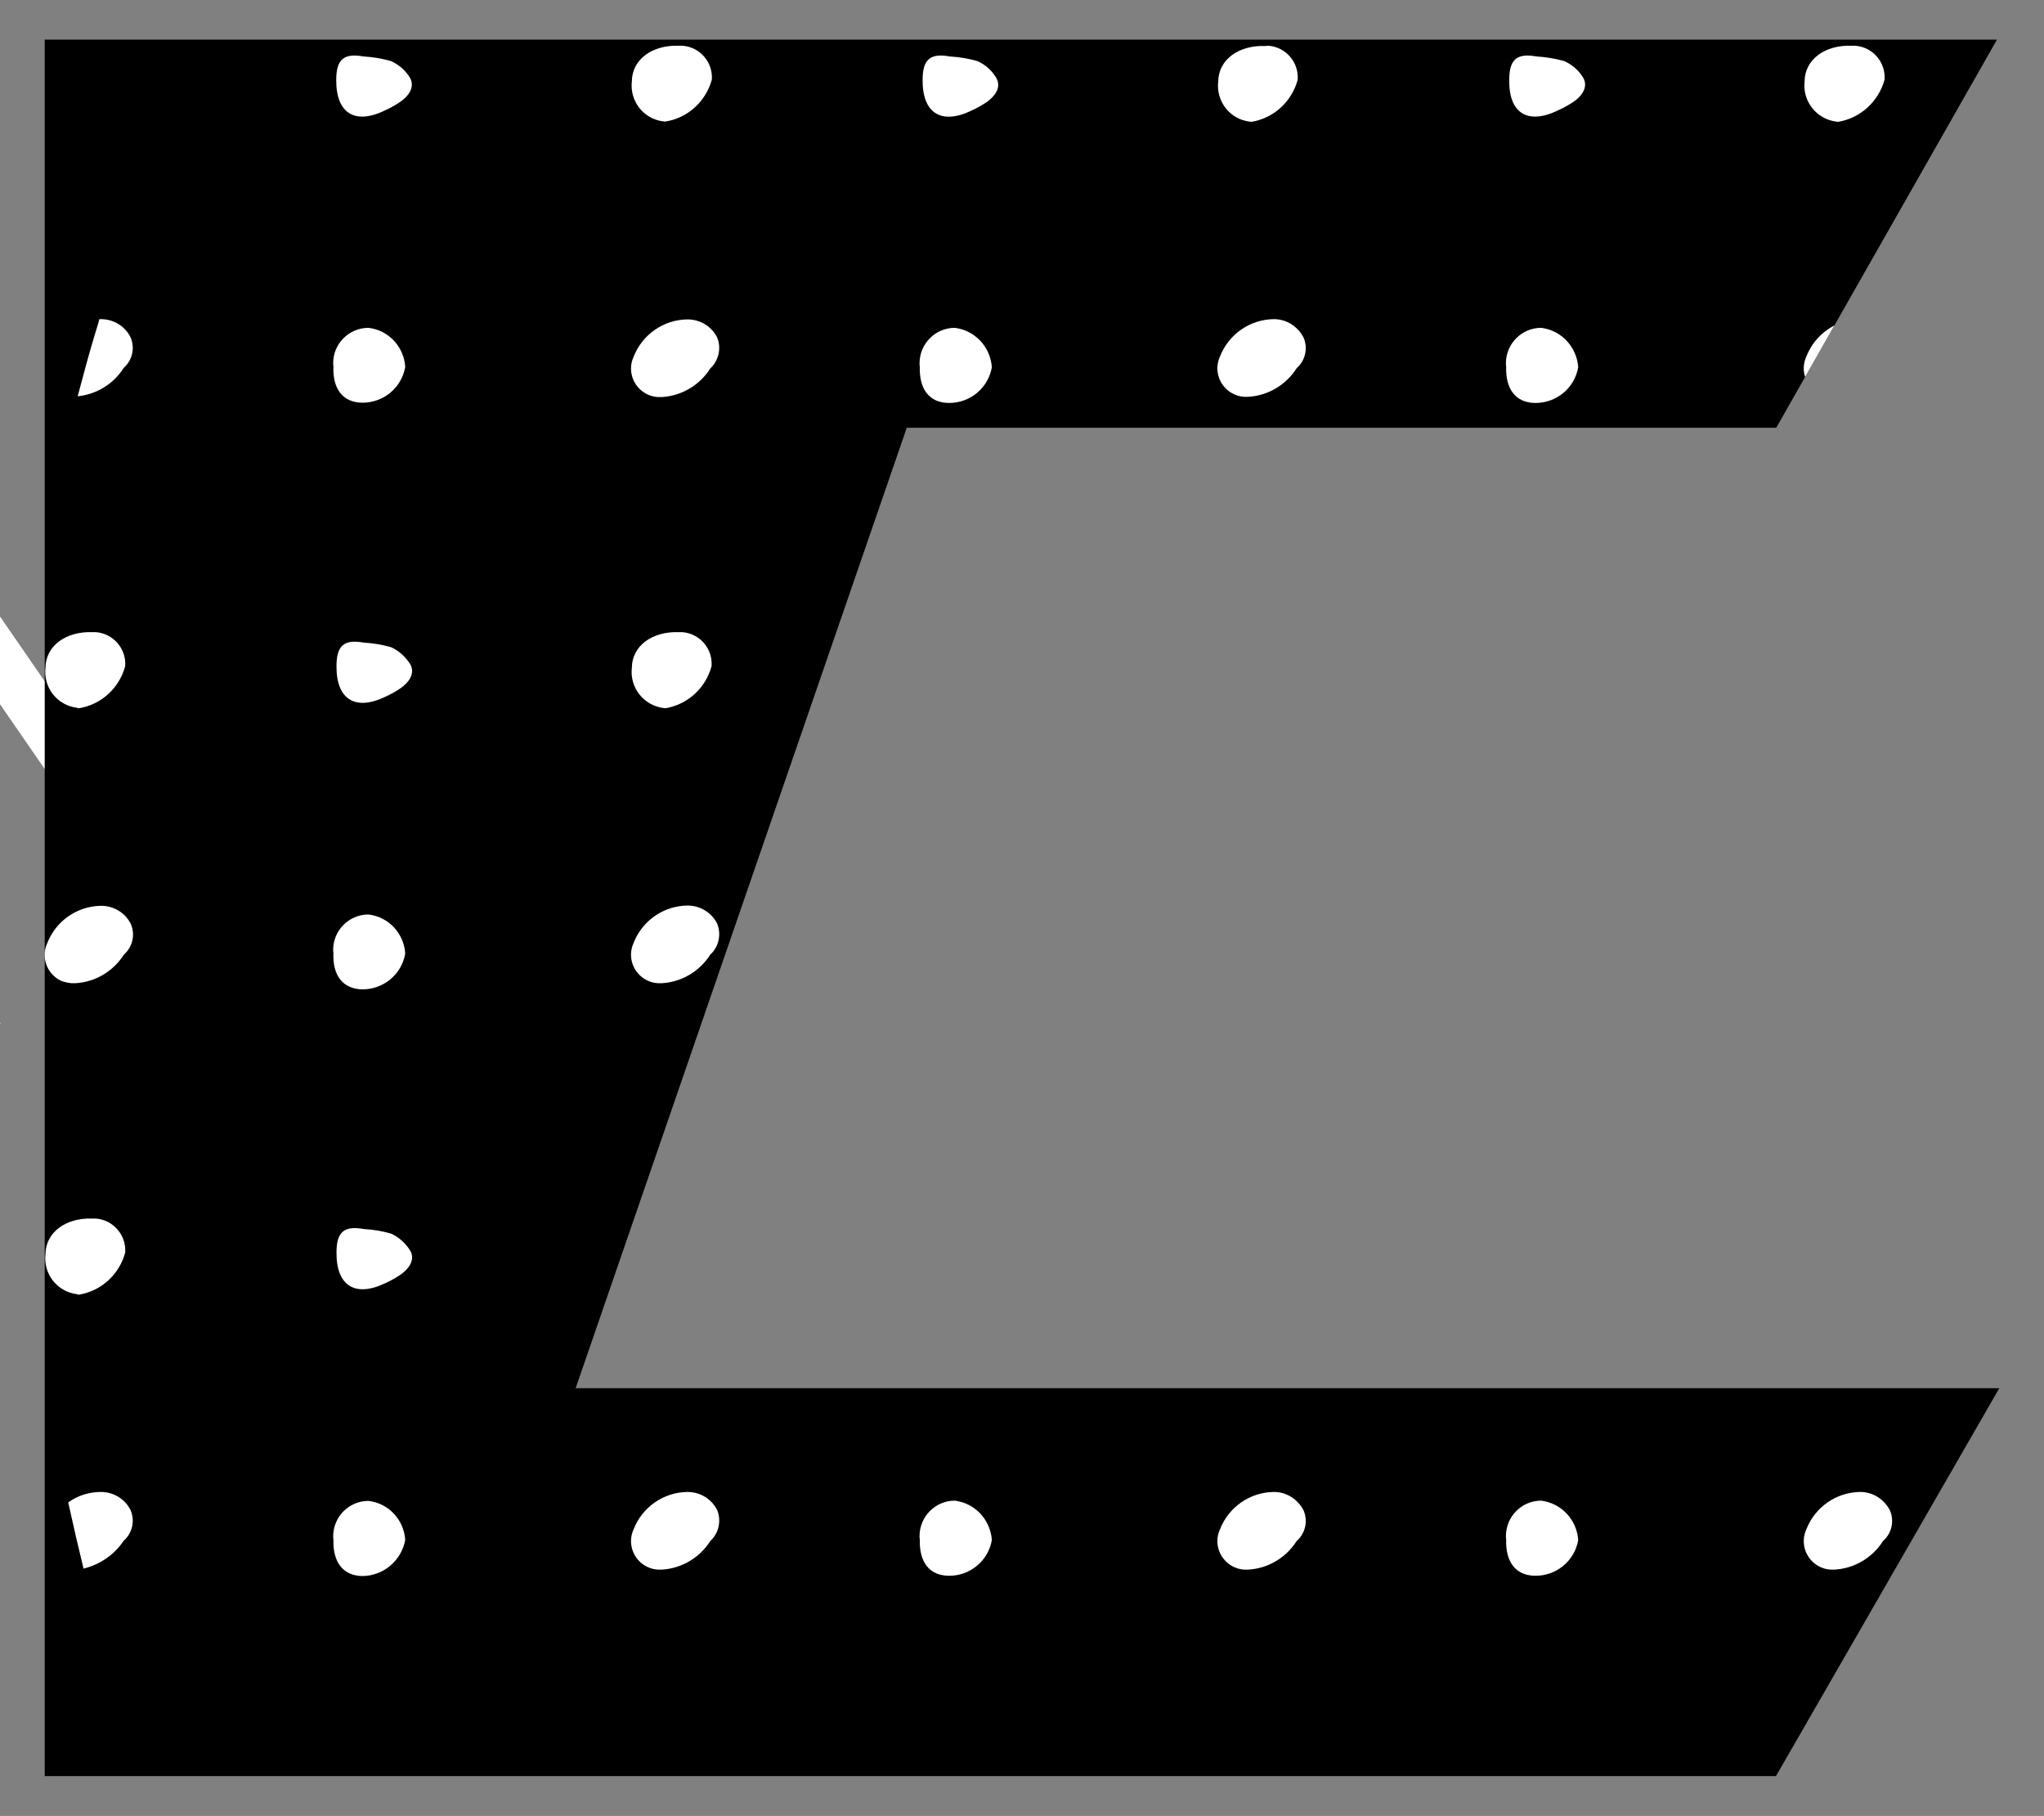
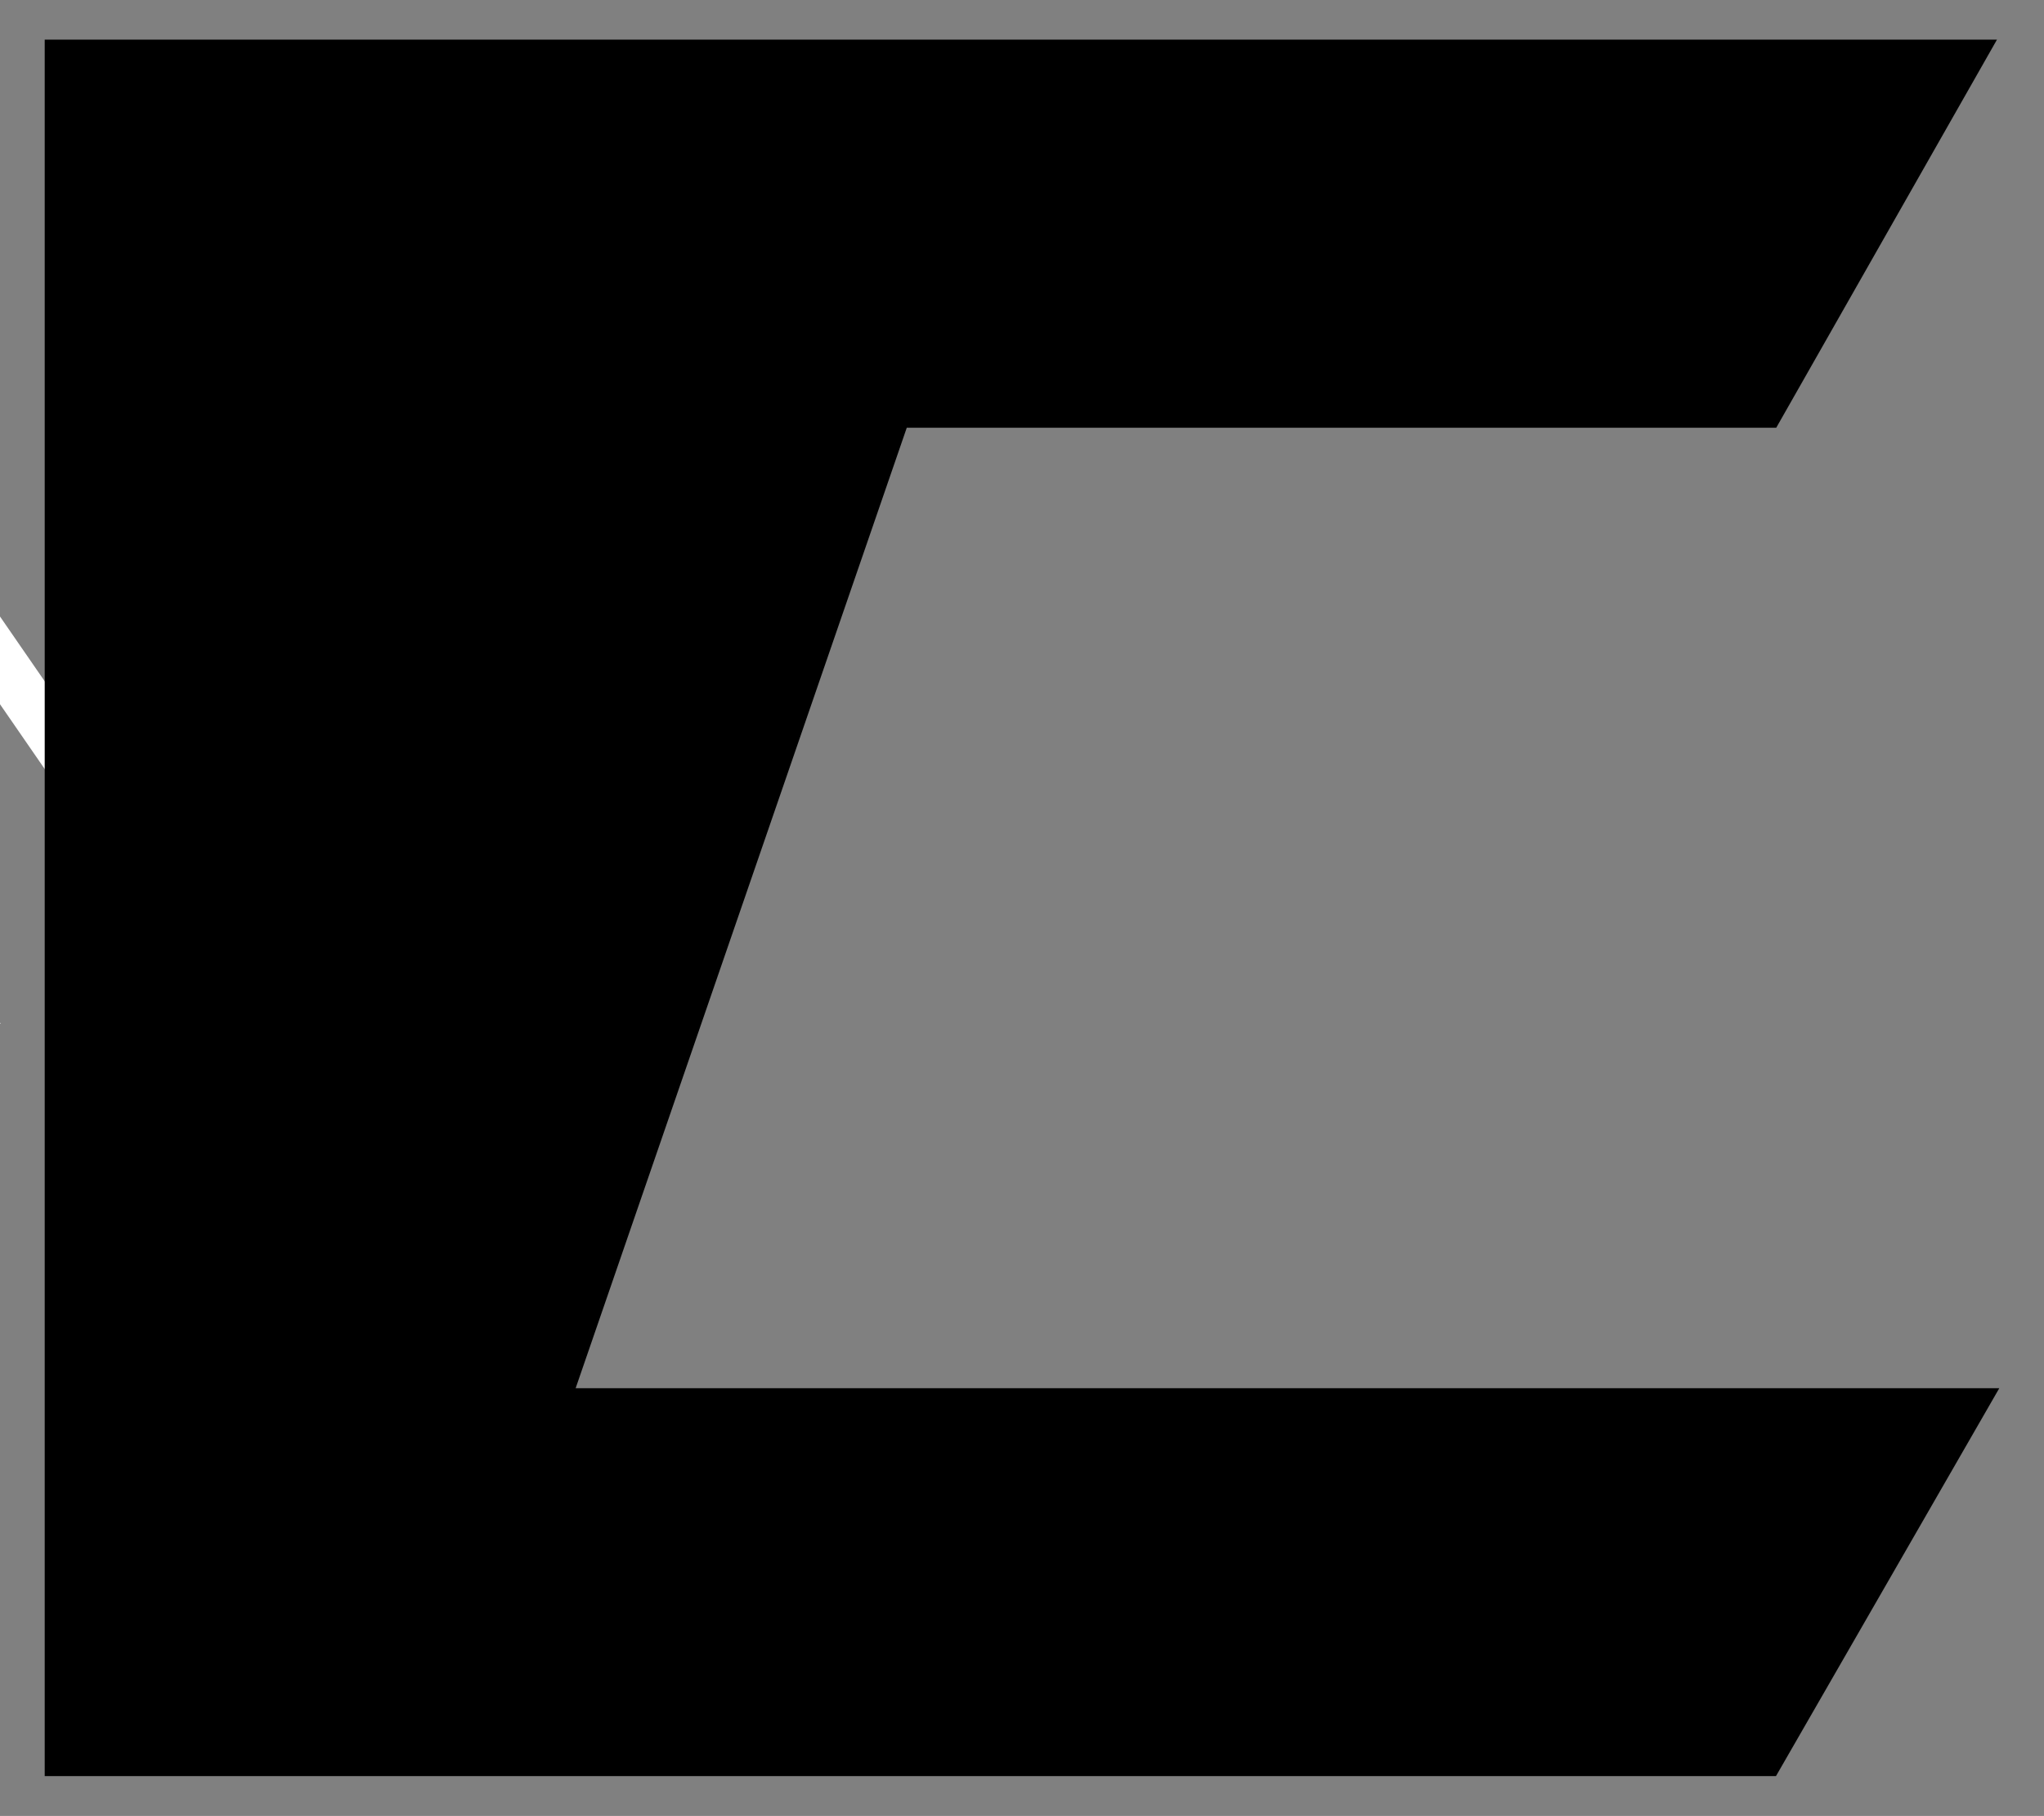
<svg xmlns="http://www.w3.org/2000/svg" xmlns:xlink="http://www.w3.org/1999/xlink" version="1.1" id="Layer_1" x="0px" y="0px" viewBox="0 0 80 71.07" style="enable-background:new 0 0 80 71.07;" xml:space="preserve">
  <rect x="0" y="0" width="80" height="71.07" fill="#808080" stroke="none" />
  <g>
    <g>
      <defs>
        <path id="SVGID_00000053541614583493874170000008719926434172070547_" d="M-61.83,45.44v24.08h-20.39V1.55h75.24v43.88H-61.83z      M-62.02,11.55v21.29h34.66l-12.96-21.29H-62.02z" />
      </defs>
      <clipPath id="SVGID_00000018228509795018910770000007711609911202760860_">
        <use xlink:href="#SVGID_00000053541614583493874170000008719926434172070547_" style="overflow:visible;" />
      </clipPath>
      <rect x="-17.22" y="-13.49" transform="matrix(0.823 -0.568 0.568 0.823 -13.207 -6.012)" style="clip-path:url(#SVGID_00000018228509795018910770000007711609911202760860_);fill:#FFFFFF;" width="1.94" height="63.31" />
      <rect x="-12.09" y="-21.92" transform="matrix(0.823 -0.568 0.568 0.823 -7.504 -4.596)" style="clip-path:url(#SVGID_00000018228509795018910770000007711609911202760860_);fill:#FFFFFF;" width="1.95" height="63.31" />
    </g>
  </g>
  <g>
    <path d="M78.25,54.33l-8.74,15.18H1.75V1.55h76.41l-8.64,15.19H35.49L22.53,54.33H78.25z" />
    <g>
      <defs>
-         <path id="SVGID_00000119796120188518337880000004083474319553664171_" d="M78.25,54.33l-8.74,15.18H1.75V1.55h76.41l-8.64,15.19     H35.49L22.53,54.33H78.25z" />
-       </defs>
+         </defs>
      <clipPath id="SVGID_00000047052525642058480860000011456172769408676510_">
        <use xlink:href="#SVGID_00000119796120188518337880000004083474319553664171_" style="overflow:visible;" />
      </clipPath>
      <g style="clip-path:url(#SVGID_00000047052525642058480860000011456172769408676510_);">
        <path id="Path_40022_00000147198668225778088490000013513729808819183039_" style="fill:#FFFFFF;" d="M73.76,3.12     c0.05-0.68-0.46-1.28-1.15-1.33c-0.04,0-0.09,0-0.13,0c-1.06-0.04-1.84,0.54-1.85,1.39c-0.09,0.78,0.46,1.48,1.24,1.58     c0.02,0,0.04,0,0.06,0.01C72.81,4.63,73.52,3.98,73.76,3.12" />
        <path id="Path_40023_00000124144513780096777650000013390818742232080572_" style="fill:#FFFFFF;" d="M60.14,2.21     c-0.77-0.14-1.07,0.11-1.07,0.92C59.05,4.44,59.8,4.9,61,4.31c0.2-0.09,0.39-0.2,0.58-0.32c0.32-0.22,0.58-0.56,0.4-0.92     c-0.17-0.3-0.44-0.54-0.76-0.68C60.86,2.29,60.5,2.23,60.14,2.21" />
        <path id="Path_40024_00000111185242909571919460000011183500869841432739_" style="fill:#FFFFFF;" d="M60.32,12.83     c-0.76,0-1.38,0.62-1.38,1.39c0,0.04,0,0.08,0.01,0.12c-0.03,0.89,0.37,1.42,1.13,1.43c0.83,0.01,1.55-0.58,1.69-1.4     C61.71,13.57,61.11,12.93,60.32,12.83" />
        <path id="Path_40025_00000114762520764254206370000007747009179761931694_" style="fill:#FFFFFF;" d="M72.81,12.49     c-0.94,0.01-1.77,0.59-2.11,1.46c-0.26,0.56-0.01,1.22,0.55,1.48c0.17,0.08,0.35,0.11,0.54,0.1c0.78-0.04,1.49-0.46,1.91-1.12     c0.34-0.3,0.45-0.78,0.27-1.2C73.74,12.77,73.3,12.49,72.81,12.49" />
-         <path id="Path_40026_00000101082999141836083530000001797477022897390779_" style="fill:#FFFFFF;" d="M73.76,26.07     c0.05-0.68-0.46-1.28-1.15-1.33c-0.04,0-0.09,0-0.13,0c-1.06-0.04-1.84,0.54-1.85,1.39c-0.09,0.78,0.46,1.48,1.24,1.58     c0.02,0,0.04,0,0.06,0.01C72.81,27.57,73.52,26.93,73.76,26.07" />
+         <path id="Path_40026_00000101082999141836083530000001797477022897390779_" style="fill:#FFFFFF;" d="M73.76,26.07     c0.05-0.68-0.46-1.28-1.15-1.33c-0.04,0-0.09,0-0.13,0c-1.06-0.04-1.84,0.54-1.85,1.39c0.02,0,0.04,0,0.06,0.01C72.81,27.57,73.52,26.93,73.76,26.07" />
        <path id="Path_40027_00000107579604612282465160000000475286559861136013_" style="fill:#FFFFFF;" d="M60.14,25.16     c-0.77-0.14-1.07,0.11-1.07,0.92c-0.01,1.31,0.74,1.77,1.93,1.19c0.2-0.09,0.39-0.2,0.58-0.32c0.32-0.22,0.58-0.56,0.4-0.92     c-0.17-0.3-0.44-0.54-0.76-0.68C60.86,25.24,60.5,25.18,60.14,25.16" />
        <path id="Path_40028_00000129923415761435316710000014188084713689156526_" style="fill:#FFFFFF;" d="M60.32,35.78     c-0.76,0-1.38,0.62-1.38,1.39c0,0.04,0,0.08,0.01,0.12c-0.03,0.89,0.37,1.42,1.13,1.43c0.83,0.01,1.55-0.58,1.69-1.4     C61.71,36.52,61.11,35.88,60.32,35.78" />
        <path id="Path_40029_00000067225596433990847450000017783237260447695807_" style="fill:#FFFFFF;" d="M72.81,35.44     c-0.94,0.01-1.77,0.59-2.11,1.46c-0.26,0.56-0.01,1.22,0.55,1.48c0.17,0.08,0.35,0.11,0.54,0.1c0.78-0.04,1.49-0.46,1.91-1.12     c0.34-0.3,0.45-0.78,0.27-1.2C73.74,35.72,73.3,35.44,72.81,35.44" />
        <path id="Path_40030_00000015326918039627111690000015976909087395165836_" style="fill:#FFFFFF;" d="M73.76,49.02     c0.05-0.68-0.47-1.28-1.15-1.33c-0.04,0-0.08,0-0.12,0c-1.06-0.04-1.84,0.54-1.85,1.39c-0.09,0.78,0.46,1.48,1.24,1.58     c0.02,0,0.04,0,0.06,0.01C72.81,50.52,73.52,49.88,73.76,49.02" />
        <path id="Path_40031_00000087380699614101978960000012764452033708682398_" style="fill:#FFFFFF;" d="M60.14,48.11     c-0.77-0.14-1.07,0.11-1.07,0.92c-0.01,1.31,0.74,1.77,1.93,1.19c0.2-0.09,0.39-0.2,0.58-0.32c0.32-0.22,0.58-0.56,0.4-0.92     c-0.17-0.3-0.44-0.54-0.76-0.68C60.86,48.18,60.5,48.13,60.14,48.11" />
        <path id="Path_40032_00000174600355479553126340000004883958842972336816_" style="fill:#FFFFFF;" d="M60.32,58.73     c-0.76,0-1.38,0.62-1.38,1.39c0,0.04,0,0.08,0.01,0.12c-0.03,0.89,0.37,1.42,1.13,1.43c0.83,0.01,1.55-0.58,1.69-1.4     C61.71,59.47,61.11,58.83,60.32,58.73" />
        <path id="Path_40033_00000160172189940589018240000002461293619979973029_" style="fill:#FFFFFF;" d="M72.81,58.39     c-0.94,0.01-1.77,0.59-2.11,1.46c-0.26,0.56-0.01,1.22,0.55,1.48c0.17,0.08,0.35,0.11,0.54,0.1c0.78-0.04,1.49-0.46,1.91-1.12     c0.34-0.3,0.45-0.78,0.27-1.2C73.74,58.67,73.3,58.39,72.81,58.39" />
        <path id="Path_40034_00000114036353491997876570000001619142760263342507_" style="fill:#FFFFFF;" d="M73.76,71.97     c0.05-0.68-0.46-1.28-1.15-1.33c-0.04,0-0.09,0-0.13,0c-1.06-0.04-1.84,0.54-1.85,1.39c-0.09,0.78,0.46,1.48,1.24,1.58     c0.02,0,0.04,0,0.06,0.01C72.81,73.47,73.52,72.83,73.76,71.97" />
        <path id="Path_40035_00000140013772437221664790000001885588524188768157_" style="fill:#FFFFFF;" d="M60.14,71.06     c-0.77-0.14-1.07,0.11-1.07,0.92c-0.01,1.31,0.74,1.77,1.93,1.19c0.2-0.09,0.39-0.2,0.57-0.32c0.32-0.22,0.58-0.56,0.4-0.92     c-0.17-0.3-0.44-0.54-0.76-0.68C60.86,71.14,60.5,71.08,60.14,71.06" />
        <path id="Path_40041_00000073715065565102146180000010513308609859096491_" style="fill:#FFFFFF;" d="M49.53,1.8     c-1.06-0.04-1.84,0.54-1.85,1.39c-0.09,0.78,0.46,1.48,1.23,1.57c0.02,0,0.04,0,0.06,0.01c0.88-0.14,1.59-0.79,1.82-1.65     c0.05-0.68-0.46-1.28-1.15-1.33C49.62,1.8,49.57,1.79,49.53,1.8" />
        <path id="Path_40042_00000070081991018125743930000001831905991571248545_" style="fill:#FFFFFF;" d="M38.25,2.39     c-0.35-0.1-0.71-0.16-1.07-0.18c-0.77-0.14-1.07,0.11-1.07,0.92c-0.01,1.31,0.74,1.77,1.93,1.19c0.2-0.09,0.39-0.2,0.57-0.32     c0.32-0.22,0.58-0.56,0.4-0.92C38.84,2.77,38.57,2.53,38.25,2.39" />
        <path id="Path_40043_00000136371133796445727160000015504745434988556186_" style="fill:#FFFFFF;" d="M37.37,12.83     c-0.76,0-1.38,0.62-1.38,1.39c0,0.04,0,0.08,0.01,0.12c-0.03,0.89,0.37,1.42,1.13,1.43c0.83,0.01,1.55-0.58,1.69-1.4     C38.76,13.57,38.16,12.93,37.37,12.83" />
        <path id="Path_40044_00000088108306804326236950000016652488771488605578_" style="fill:#FFFFFF;" d="M49.86,12.49     c-0.94,0.01-1.77,0.59-2.11,1.46c-0.26,0.56-0.01,1.22,0.55,1.48c0.17,0.08,0.35,0.11,0.54,0.1c0.78-0.04,1.49-0.46,1.91-1.12     c0.34-0.3,0.45-0.78,0.27-1.2C50.79,12.77,50.35,12.49,49.86,12.49" />
        <path id="Path_40045_00000109722677062541754090000006793474510001290143_" style="fill:#FFFFFF;" d="M50.81,26.07     c0.05-0.68-0.46-1.28-1.15-1.33c-0.04,0-0.09,0-0.13,0c-1.06-0.04-1.84,0.54-1.85,1.39c-0.09,0.78,0.46,1.48,1.23,1.57     c0.02,0,0.04,0,0.06,0.01C49.86,27.57,50.57,26.93,50.81,26.07" />
        <path id="Path_40046_00000013889384675273986600000018392167017729802394_" style="fill:#FFFFFF;" d="M37.19,25.16     c-0.77-0.14-1.07,0.11-1.07,0.92c-0.01,1.31,0.74,1.77,1.93,1.19c0.2-0.09,0.39-0.2,0.57-0.32c0.32-0.22,0.58-0.56,0.4-0.92     c-0.17-0.3-0.44-0.54-0.76-0.68C37.91,25.24,37.55,25.18,37.19,25.16" />
        <path id="Path_40047_00000081649635664560349460000017473143060118477246_" style="fill:#FFFFFF;" d="M38.81,37.32     c-0.05-0.79-0.65-1.44-1.44-1.53c-0.76,0-1.38,0.62-1.38,1.39c0,0.04,0,0.08,0.01,0.12c-0.03,0.89,0.37,1.42,1.13,1.43     C37.95,38.73,38.67,38.13,38.81,37.32" />
        <path id="Path_40048_00000062892587866700081460000005341792171688354489_" style="fill:#FFFFFF;" d="M51.02,36.15     c-0.22-0.44-0.67-0.71-1.16-0.71c-0.94,0.01-1.77,0.59-2.11,1.46c-0.26,0.56-0.01,1.22,0.55,1.48c0.17,0.08,0.35,0.11,0.54,0.1     c0.78-0.04,1.49-0.46,1.91-1.12C51.08,37.06,51.19,36.57,51.02,36.15" />
        <path id="Path_40049_00000076591964084303691630000008327997233789318324_" style="fill:#FFFFFF;" d="M49.53,47.69     c-1.06-0.04-1.84,0.54-1.85,1.39c-0.09,0.78,0.46,1.48,1.23,1.57c0.02,0,0.04,0,0.06,0.01c0.88-0.14,1.59-0.79,1.82-1.65     c0.05-0.68-0.46-1.28-1.15-1.33C49.62,47.69,49.57,47.69,49.53,47.69" />
        <path id="Path_40050_00000115486827319340954170000011336438142040225186_" style="fill:#FFFFFF;" d="M38.05,50.21     c0.2-0.09,0.39-0.2,0.57-0.32c0.32-0.22,0.58-0.56,0.4-0.92c-0.17-0.3-0.44-0.54-0.76-0.68c-0.35-0.1-0.71-0.16-1.07-0.18     c-0.77-0.14-1.07,0.11-1.07,0.92C36.1,50.34,36.85,50.8,38.05,50.21" />
        <path id="Path_40051_00000009557276525899002300000008659153226006459058_" style="fill:#FFFFFF;" d="M37.37,58.73     c-0.76,0-1.38,0.62-1.38,1.39c0,0.04,0,0.08,0.01,0.12c-0.03,0.89,0.37,1.42,1.13,1.43c0.83,0.01,1.55-0.58,1.69-1.4     C38.76,59.47,38.16,58.83,37.37,58.73" />
        <path id="Path_40052_00000047776030408382138830000005590078291525959606_" style="fill:#FFFFFF;" d="M49.86,58.39     c-0.94,0.01-1.77,0.59-2.11,1.46c-0.26,0.56-0.01,1.22,0.55,1.48c0.17,0.08,0.35,0.11,0.54,0.1c0.78-0.04,1.49-0.46,1.91-1.12     c0.34-0.3,0.45-0.78,0.27-1.2C50.79,58.67,50.35,58.39,49.86,58.39" />
        <path id="Path_40053_00000067207053253805083850000001093233036573269415_" style="fill:#FFFFFF;" d="M50.81,71.97     c0.05-0.68-0.46-1.28-1.15-1.33c-0.04,0-0.09,0-0.13,0c-1.06-0.04-1.84,0.54-1.85,1.39c-0.09,0.78,0.46,1.48,1.23,1.57     c0.02,0,0.04,0,0.06,0.01C49.86,73.48,50.57,72.83,50.81,71.97" />
        <path id="Path_40054_00000158727912048140484460000005635680901064173999_" style="fill:#FFFFFF;" d="M37.19,71.06     c-0.77-0.14-1.07,0.11-1.07,0.92c-0.01,1.31,0.74,1.77,1.93,1.19c0.2-0.09,0.39-0.2,0.57-0.32c0.32-0.22,0.58-0.56,0.4-0.92     c-0.17-0.3-0.44-0.54-0.76-0.68C37.91,71.14,37.55,71.08,37.19,71.06" />
        <path id="Path_40059_00000104682491503320278580000014976231515422044568_" style="fill:#FFFFFF;" d="M27.86,3.12     c0.05-0.68-0.46-1.28-1.15-1.33c-0.04,0-0.09,0-0.13,0c-1.06-0.04-1.84,0.54-1.85,1.39c-0.09,0.78,0.46,1.48,1.23,1.57     c0.02,0,0.04,0,0.06,0.01C26.91,4.63,27.62,3.98,27.86,3.12" />
        <path id="Path_40060_00000067915543472765473550000017416295307559487668_" style="fill:#FFFFFF;" d="M15.09,4.31     c0.2-0.09,0.39-0.2,0.57-0.32c0.32-0.22,0.58-0.56,0.4-0.92c-0.17-0.3-0.44-0.54-0.76-0.68c-0.35-0.1-0.71-0.16-1.07-0.18     c-0.77-0.14-1.07,0.11-1.07,0.92C13.15,4.44,13.9,4.9,15.09,4.31" />
        <path id="Path_40061_00000112595305416940448040000010722872701208684717_" style="fill:#FFFFFF;" d="M14.17,15.76     c0.83,0.01,1.55-0.58,1.69-1.4c-0.05-0.79-0.65-1.44-1.44-1.53c-0.76,0-1.38,0.62-1.38,1.38c0,0.04,0,0.08,0.01,0.12     C13.01,15.22,13.42,15.75,14.17,15.76" />
        <path id="Path_40062_00000168108757493425553150000013386193242410226108_" style="fill:#FFFFFF;" d="M28.07,13.21     c-0.22-0.44-0.67-0.71-1.16-0.71c-0.94,0.01-1.77,0.59-2.11,1.46c-0.26,0.56-0.01,1.22,0.55,1.48c0.17,0.08,0.35,0.11,0.54,0.1     c0.78-0.04,1.49-0.46,1.91-1.12C28.13,14.11,28.24,13.62,28.07,13.21" />
        <path id="Path_40063_00000042728288805970646060000003607985096402300342_" style="fill:#FFFFFF;" d="M26.58,24.74     c-1.06-0.04-1.84,0.54-1.85,1.39c-0.09,0.78,0.46,1.48,1.24,1.58c0.02,0,0.04,0,0.06,0.01c0.88-0.14,1.59-0.79,1.82-1.65     c0.05-0.68-0.46-1.28-1.15-1.33C26.67,24.74,26.62,24.74,26.58,24.74" />
        <path id="Path_40064_00000177446794268392979000000013599109926119046038_" style="fill:#FFFFFF;" d="M15.31,25.33     c-0.35-0.1-0.71-0.16-1.07-0.18c-0.77-0.14-1.07,0.11-1.07,0.92c-0.01,1.31,0.74,1.77,1.93,1.19c0.2-0.09,0.39-0.2,0.57-0.32     c0.32-0.22,0.58-0.56,0.4-0.92C15.89,25.72,15.63,25.48,15.31,25.33" />
        <path id="Path_40065_00000095333459431588443840000012245464236554485945_" style="fill:#FFFFFF;" d="M14.17,38.72     c0.83,0.01,1.55-0.58,1.69-1.4c-0.05-0.79-0.65-1.44-1.44-1.53c-0.76,0-1.38,0.62-1.38,1.38c0,0.04,0,0.08,0.01,0.12     C13.01,38.18,13.42,38.7,14.17,38.72" />
        <path id="Path_40066_00000090982089977942103820000005584297902525830057_" style="fill:#FFFFFF;" d="M28.07,36.15     c-0.22-0.44-0.67-0.71-1.16-0.71c-0.94,0.01-1.77,0.59-2.11,1.46c-0.26,0.56-0.01,1.22,0.55,1.48c0.17,0.08,0.35,0.11,0.54,0.1     c0.78-0.04,1.49-0.46,1.91-1.12C28.13,37.06,28.24,36.57,28.07,36.15" />
        <path id="Path_40067_00000094606656713950885080000010340239105011007662_" style="fill:#FFFFFF;" d="M26.58,47.69     c-1.06-0.04-1.84,0.54-1.85,1.39c-0.09,0.78,0.46,1.48,1.24,1.58c0.02,0,0.04,0,0.06,0.01c0.88-0.14,1.59-0.79,1.82-1.65     c0.05-0.68-0.46-1.28-1.15-1.33C26.67,47.69,26.62,47.69,26.58,47.69" />
        <path id="Path_40068_00000137106708492039339610000013474709395001190068_" style="fill:#FFFFFF;" d="M15.31,48.28     c-0.35-0.1-0.71-0.16-1.07-0.18c-0.77-0.14-1.07,0.11-1.07,0.92c-0.01,1.31,0.74,1.77,1.93,1.19c0.2-0.09,0.39-0.2,0.57-0.32     c0.32-0.22,0.58-0.56,0.4-0.92C15.89,48.67,15.63,48.43,15.31,48.28" />
        <path id="Path_40069_00000168823713452104219410000016005281989651797942_" style="fill:#FFFFFF;" d="M15.86,60.27     c-0.05-0.79-0.65-1.44-1.44-1.53c-0.76,0-1.38,0.62-1.38,1.39c0,0.04,0,0.08,0.01,0.12c-0.03,0.89,0.38,1.42,1.13,1.43     C15,61.68,15.71,61.08,15.86,60.27" />
        <path id="Path_40070_00000173876155201625738740000003621486330237645722_" style="fill:#FFFFFF;" d="M28.07,59.1     c-0.22-0.44-0.67-0.71-1.16-0.71c-0.94,0.01-1.77,0.59-2.11,1.46c-0.26,0.56-0.01,1.22,0.55,1.48c0.17,0.08,0.35,0.11,0.54,0.1     c0.78-0.04,1.49-0.46,1.91-1.12C28.13,60.01,28.24,59.52,28.07,59.1" />
        <path id="Path_40071_00000151532483737522030390000000050528196254302138_" style="fill:#FFFFFF;" d="M26.58,70.65     c-1.06-0.04-1.84,0.54-1.85,1.39c-0.09,0.78,0.46,1.48,1.24,1.57c0.02,0,0.04,0,0.07,0.01c0.88-0.14,1.59-0.79,1.82-1.65     c0.05-0.68-0.46-1.28-1.15-1.33C26.67,70.64,26.62,70.64,26.58,70.65" />
        <path id="Path_40072_00000005252004259135103730000005961182224872192909_" style="fill:#FFFFFF;" d="M15.09,73.16     c0.2-0.09,0.39-0.2,0.57-0.32c0.32-0.22,0.58-0.56,0.4-0.92c-0.17-0.3-0.44-0.54-0.76-0.68c-0.35-0.1-0.71-0.16-1.07-0.18     c-0.77-0.14-1.07,0.11-1.07,0.92C13.15,73.29,13.9,73.75,15.09,73.16" />
        <path id="Path_40074_00000058558969597362303920000012878677010496033920_" style="fill:#FFFFFF;" d="M4.84,14.4     c0.34-0.3,0.45-0.78,0.27-1.2c-0.22-0.44-0.67-0.71-1.16-0.71c-0.02,0-0.04,0-0.06,0c-0.05,0.18-0.1,0.36-0.16,0.54     c-0.25,0.82-0.47,1.65-0.69,2.48C3.79,15.43,4.45,15.02,4.84,14.4" />
        <path id="Path_40075_00000060714426333713400920000002727245607210049673_" style="fill:#FFFFFF;" d="M3.08,27.72     c0.88-0.14,1.59-0.79,1.82-1.65c0.05-0.68-0.47-1.28-1.15-1.33c-0.04,0-0.08,0-0.12,0c-1.06-0.04-1.84,0.54-1.85,1.39     c-0.09,0.78,0.46,1.48,1.24,1.57C3.04,27.72,3.06,27.72,3.08,27.72" />
        <path id="Path_40076_00000116197251830979043750000000183613706279038096_" style="fill:#FFFFFF;" d="M2.94,38.48     c0.78-0.04,1.49-0.46,1.91-1.12c0.34-0.3,0.45-0.78,0.27-1.2c-0.22-0.44-0.67-0.71-1.16-0.71c-0.94,0.01-1.77,0.59-2.11,1.46     c-0.26,0.56-0.01,1.22,0.55,1.48C2.57,38.45,2.75,38.49,2.94,38.48" />
        <path id="Path_40077_00000116931731225934408230000005096493149638198463_" style="fill:#FFFFFF;" d="M3.08,50.67     c0.88-0.14,1.59-0.79,1.82-1.65c0.05-0.68-0.47-1.28-1.15-1.33c-0.04,0-0.08,0-0.12,0c-1.06-0.04-1.84,0.54-1.85,1.39     c-0.09,0.78,0.46,1.48,1.24,1.57C3.04,50.67,3.06,50.67,3.08,50.67" />
        <path id="Path_40078_00000072270647190315280200000000239132127160067224_" style="fill:#FFFFFF;" d="M4.84,60.3     c0.34-0.3,0.45-0.78,0.27-1.2c-0.22-0.44-0.67-0.71-1.16-0.71c-0.46,0-0.91,0.14-1.28,0.41c0.19,0.87,0.39,1.73,0.6,2.59     C3.92,61.23,4.48,60.84,4.84,60.3" />
      </g>
    </g>
  </g>
</svg>